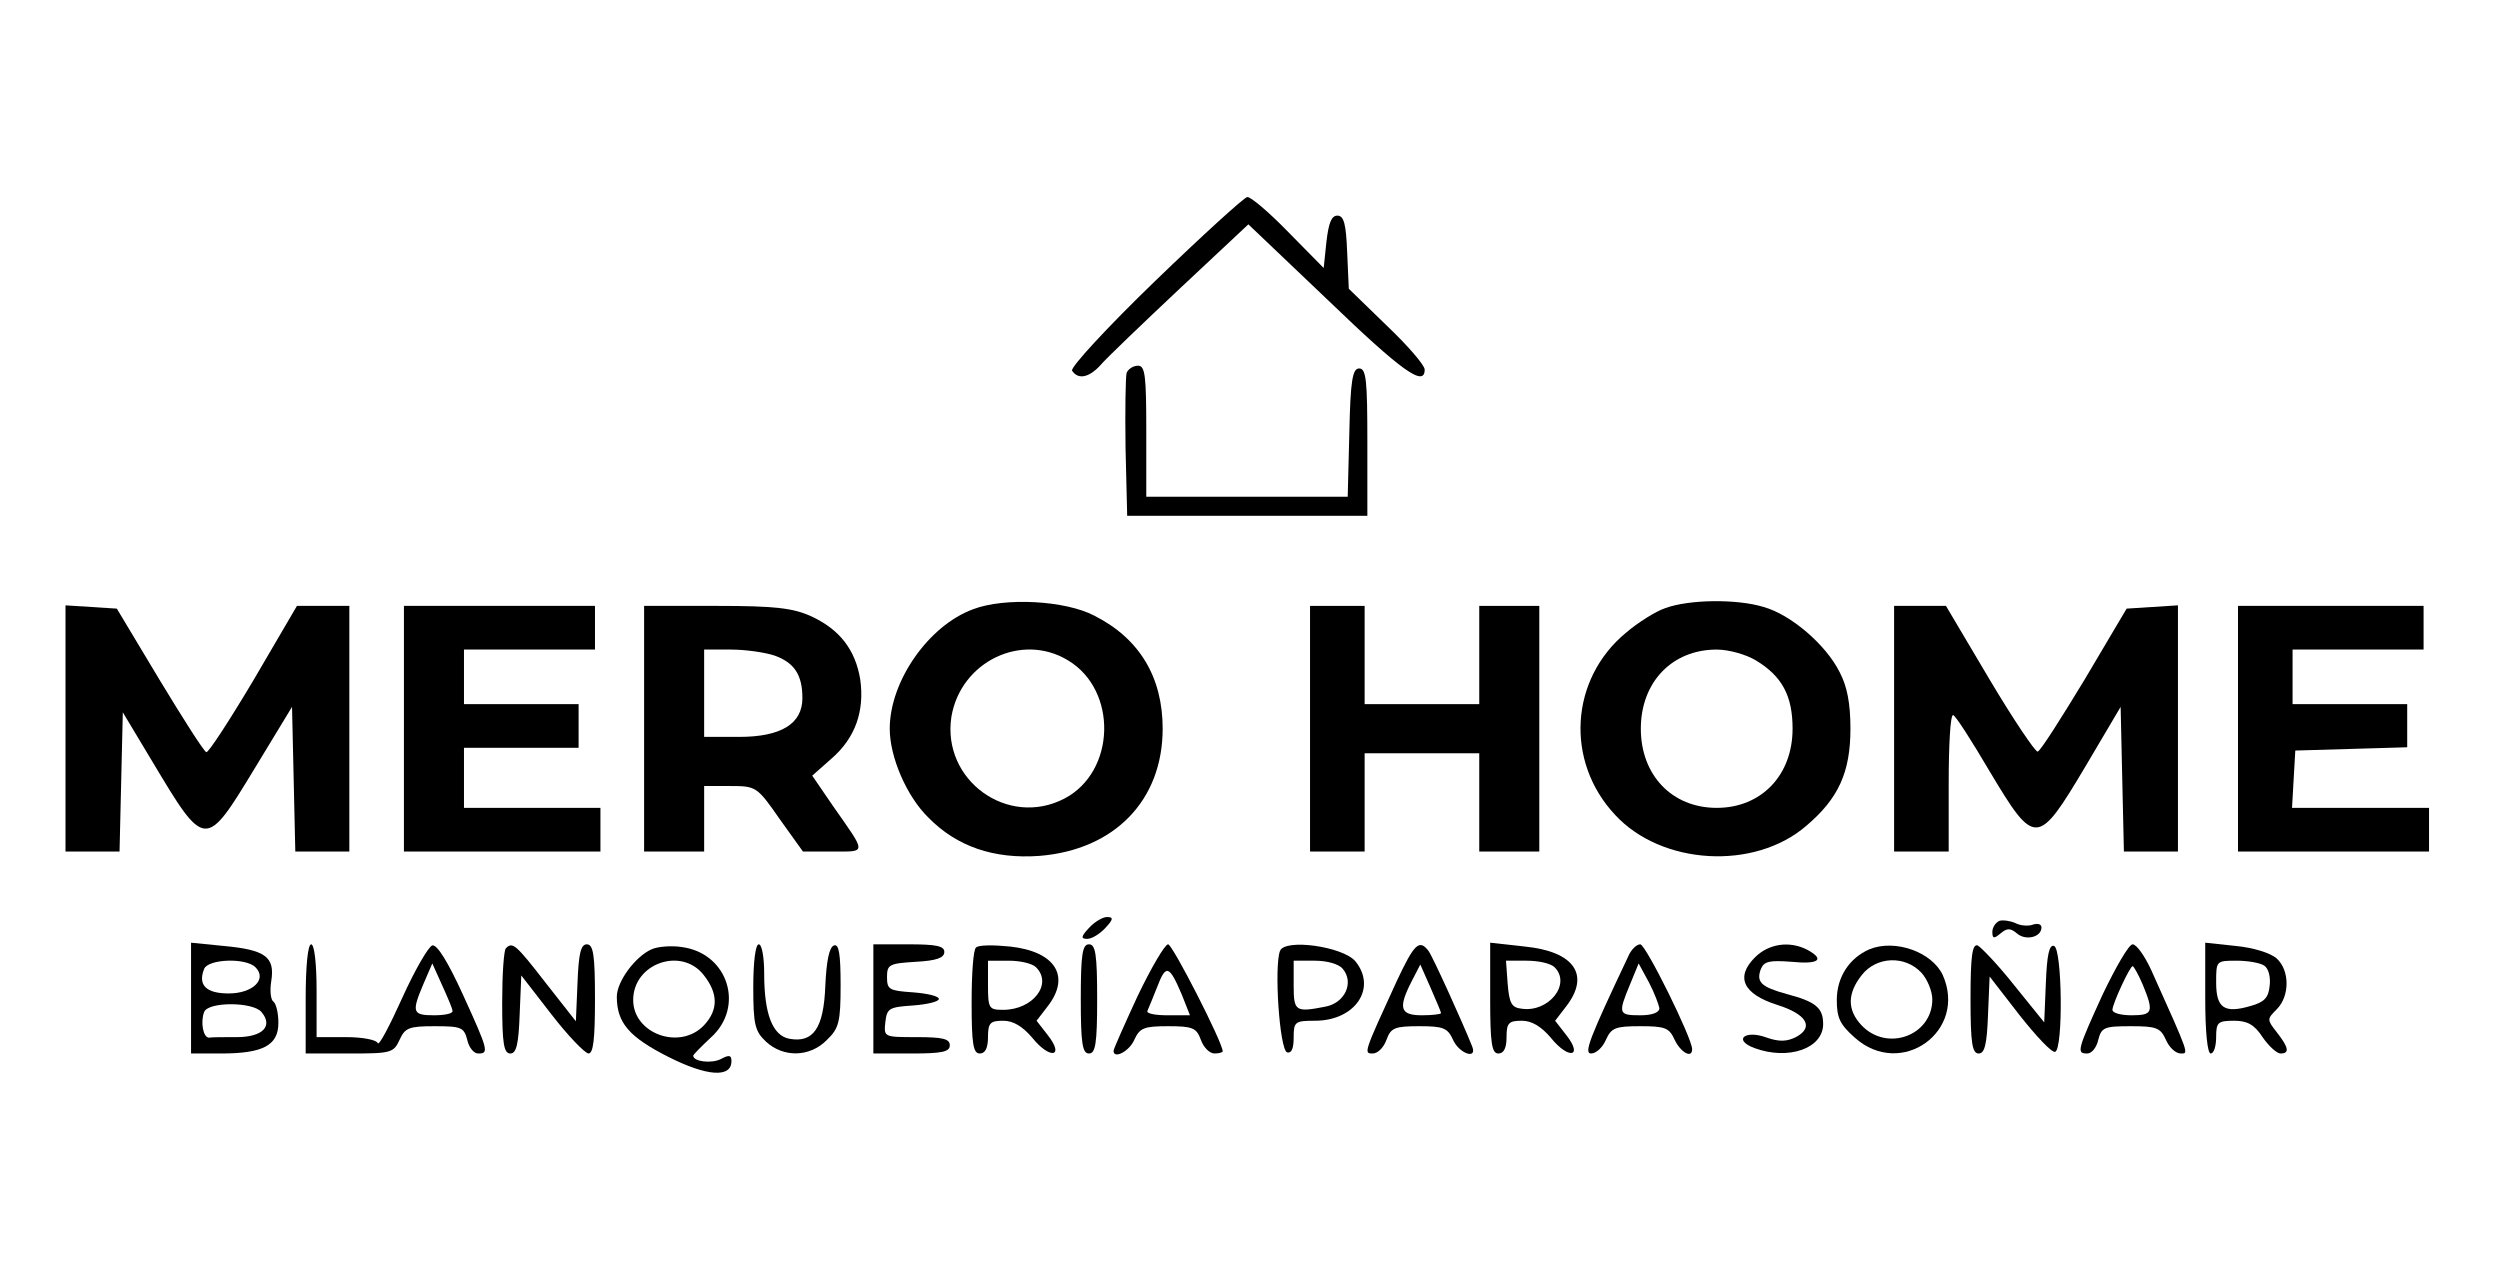
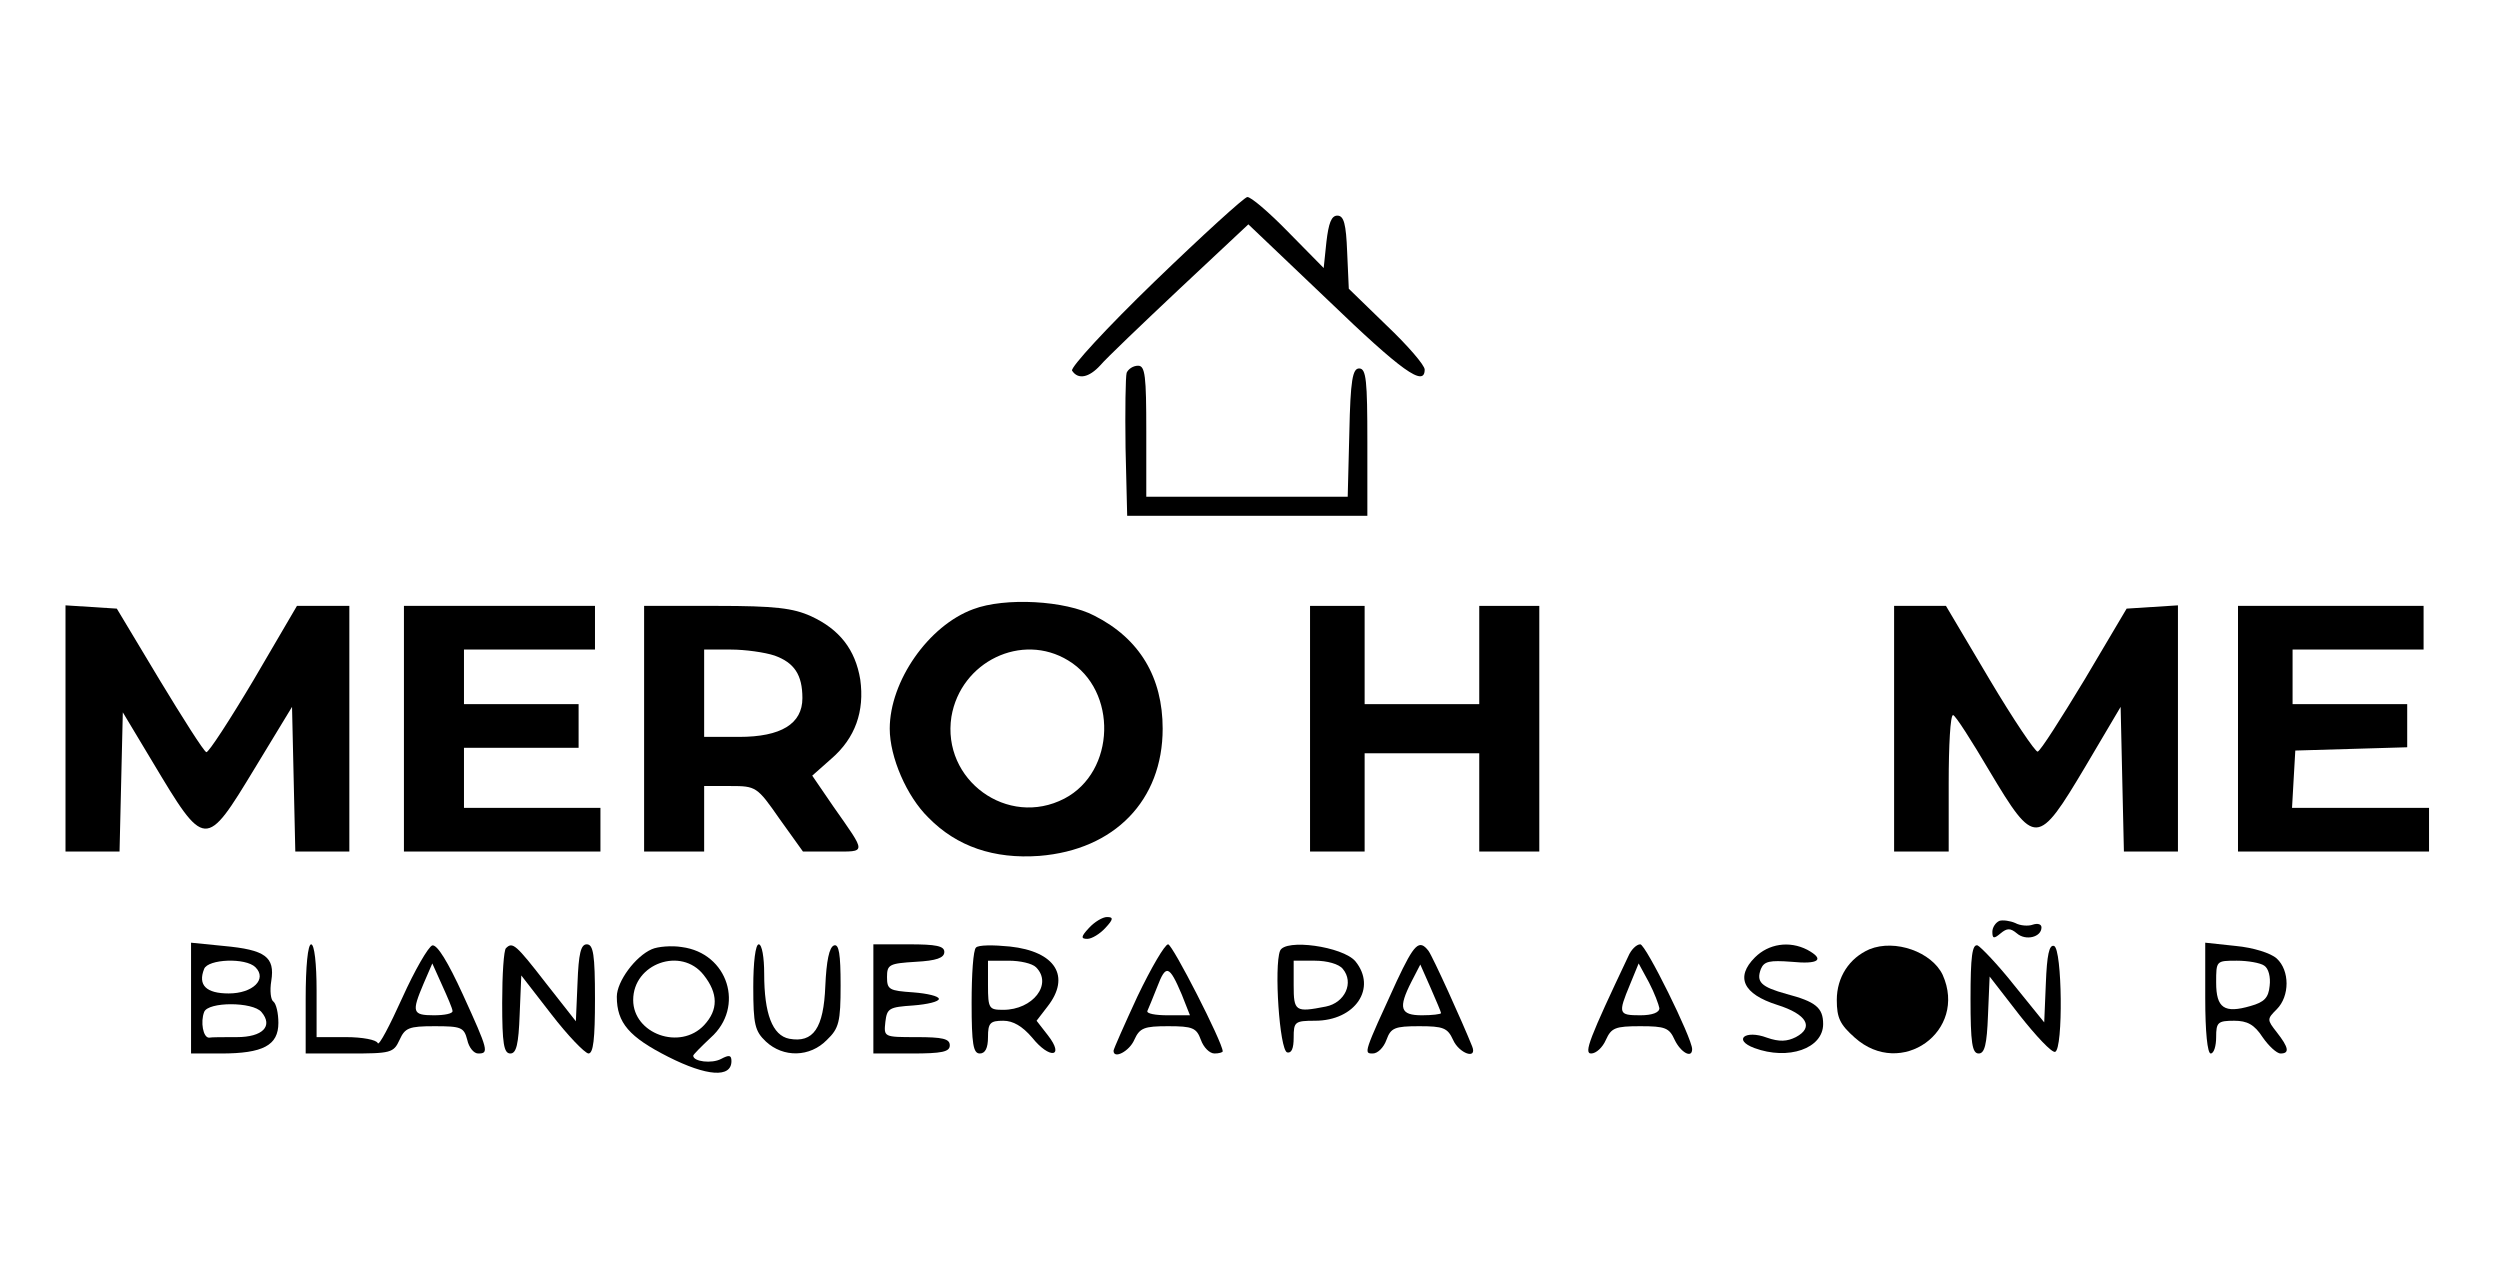
<svg xmlns="http://www.w3.org/2000/svg" version="1.0" width="458pt" height="233pt" viewBox="0 0 458 233" preserveAspectRatio="xMidYMid meet">
  <g transform="translate(0,233) scale(0.1,-0.1)" fill="#000000" stroke="none">
    <path d="M2116 1815 c-89 -86 -155 -158 -152 -164 11 -17 31 -13 52 10 10 12 76 75 145 140 l126 118 146 -139 c135 -130 177 -160 177 -127 0 8 -31 44 -70 81 l-69 67 -3 67 c-2 52 -6 67 -18 67 -11 0 -16 -14 -20 -48 l-5 -48 -65 66 c-35 36 -69 65 -75 64 -5 0 -81 -69 -169 -154z" />
    <path d="M2064 1647 c-2 -7 -3 -69 -2 -138 l3 -124 220 0 220 0 0 135 c0 113 -2 135 -15 135 -12 0 -16 -21 -18 -117 l-3 -118 -184 0 -185 0 0 120 c0 101 -2 120 -15 120 -9 0 -18 -6 -21 -13z" />
    <path d="M1783 1214 c-82 -30 -153 -132 -153 -219 0 -52 31 -124 71 -163 52 -53 120 -76 203 -70 138 11 226 102 226 233 0 94 -42 165 -125 207 -53 28 -164 34 -222 12z m174 -94 c91 -55 87 -204 -7 -253 -104 -54 -225 34 -207 150 17 101 129 155 214 103z" />
-     <path d="M3051 1216 c-18 -6 -51 -27 -72 -45 -103 -85 -112 -236 -20 -334 85 -92 255 -102 350 -20 59 50 81 98 81 178 0 46 -6 78 -20 104 -25 50 -89 105 -139 119 -49 15 -136 14 -180 -2z m166 -96 c48 -29 67 -65 67 -125 0 -85 -57 -145 -139 -145 -82 0 -139 60 -139 145 0 85 57 145 139 145 22 0 54 -9 72 -20z" />
    <path d="M120 996 l0 -226 50 0 49 0 3 128 3 127 54 -90 c97 -162 97 -162 188 -12 l68 112 3 -132 3 -133 49 0 50 0 0 225 0 225 -48 0 -48 0 -79 -135 c-44 -74 -83 -134 -87 -133 -5 2 -43 62 -86 133 l-78 130 -47 3 -47 3 0 -225z" />
    <path d="M740 995 l0 -225 180 0 180 0 0 40 0 40 -125 0 -125 0 0 55 0 55 105 0 105 0 0 40 0 40 -105 0 -105 0 0 50 0 50 120 0 120 0 0 40 0 40 -175 0 -175 0 0 -225z" />
    <path d="M1180 995 l0 -225 55 0 55 0 0 60 0 60 48 0 c47 0 49 -1 90 -60 l43 -60 55 0 c62 0 62 -5 1 82 l-39 57 35 31 c44 38 61 87 53 145 -9 55 -38 92 -90 116 -33 15 -66 19 -173 19 l-133 0 0 -225z m239 134 c36 -13 51 -35 51 -78 0 -47 -39 -71 -116 -71 l-64 0 0 80 0 80 49 0 c26 0 62 -5 80 -11z" />
    <path d="M2400 995 l0 -225 50 0 50 0 0 90 0 90 105 0 105 0 0 -90 0 -90 55 0 55 0 0 225 0 225 -55 0 -55 0 0 -90 0 -90 -105 0 -105 0 0 90 0 90 -50 0 -50 0 0 -225z" />
    <path d="M3470 995 l0 -225 50 0 50 0 0 125 c0 69 3 125 8 125 4 0 34 -47 67 -103 83 -139 88 -138 175 8 l65 110 3 -133 3 -132 49 0 50 0 0 226 0 225 -47 -3 -47 -3 -77 -130 c-43 -71 -81 -131 -86 -132 -4 -1 -44 58 -88 132 l-80 135 -47 0 -48 0 0 -225z" />
    <path d="M4100 995 l0 -225 175 0 175 0 0 40 0 40 -126 0 -125 0 3 53 3 52 103 3 102 3 0 39 0 40 -105 0 -105 0 0 50 0 50 120 0 120 0 0 40 0 40 -170 0 -170 0 0 -225z" />
    <path d="M1995 630 c-15 -16 -15 -20 -3 -20 8 0 23 9 33 20 15 16 15 20 3 20 -8 0 -23 -9 -33 -20z" />
    <path d="M3663 643 c-7 -3 -13 -12 -13 -20 0 -13 3 -13 15 -3 12 10 18 10 30 0 16 -14 45 -7 45 11 0 6 -7 8 -16 5 -8 -3 -23 -2 -32 3 -9 4 -23 6 -29 4z" />
    <path d="M350 501 l0 -101 55 0 c77 0 105 15 105 56 0 18 -4 35 -9 39 -5 3 -7 20 -4 38 7 44 -11 57 -87 64 l-60 6 0 -102z m118 57 c22 -22 -5 -48 -49 -48 -41 0 -57 15 -45 45 7 18 76 21 94 3z m11 -82 c22 -26 2 -46 -45 -46 -24 0 -47 0 -51 -1 -11 0 -16 29 -9 47 7 19 89 19 105 0z" />
    <path d="M560 500 l0 -100 80 0 c76 0 81 1 92 25 10 22 17 25 64 25 49 0 54 -2 60 -25 3 -14 12 -25 20 -25 20 0 19 5 -28 108 -27 59 -47 92 -56 90 -7 -2 -32 -45 -55 -96 -23 -51 -43 -89 -45 -83 -2 6 -28 11 -58 11 l-54 0 0 85 c0 50 -4 85 -10 85 -6 0 -10 -40 -10 -100z m269 -22 c1 -5 -15 -8 -34 -8 -40 0 -41 6 -19 58 l16 37 18 -40 c10 -22 19 -43 19 -47z" />
    <path d="M927 593 c-4 -3 -7 -48 -7 -100 0 -75 3 -93 15 -93 11 0 15 17 17 71 l3 72 55 -71 c30 -39 61 -71 68 -72 9 0 12 26 12 100 0 81 -3 100 -15 100 -11 0 -15 -17 -17 -71 l-3 -70 -55 70 c-55 71 -61 76 -73 64z" />
    <path d="M1194 591 c-30 -13 -64 -59 -64 -87 0 -48 23 -74 94 -110 71 -36 116 -39 116 -8 0 11 -4 12 -19 4 -17 -9 -51 -5 -51 6 0 2 15 17 32 33 63 56 32 155 -53 166 -18 3 -44 1 -55 -4z m95 -47 c27 -34 27 -64 1 -92 -44 -47 -130 -16 -130 46 0 67 88 98 129 46z" />
    <path d="M1380 522 c0 -69 3 -81 23 -100 32 -30 81 -29 112 3 22 21 25 33 25 100 0 57 -3 76 -12 73 -9 -3 -14 -29 -16 -74 -3 -78 -22 -105 -66 -97 -31 6 -46 46 -46 119 0 30 -4 54 -10 54 -6 0 -10 -33 -10 -78z" />
    <path d="M1600 500 l0 -100 70 0 c56 0 70 3 70 15 0 12 -13 15 -61 15 -60 0 -60 0 -57 28 3 25 7 27 51 30 26 2 47 7 47 12 0 5 -21 10 -47 12 -44 3 -48 5 -48 28 0 23 4 25 53 28 37 2 52 7 52 18 0 11 -15 14 -65 14 l-65 0 0 -100z" />
    <path d="M1788 594 c-5 -4 -8 -49 -8 -101 0 -76 3 -93 15 -93 10 0 15 10 15 30 0 26 4 30 28 30 18 0 35 -10 53 -31 32 -40 60 -36 29 4 l-21 27 20 26 c43 55 15 101 -69 110 -30 3 -58 3 -62 -2z m110 -36 c31 -31 -6 -78 -60 -78 -26 0 -28 2 -28 45 l0 45 38 0 c21 0 43 -5 50 -12z" />
-     <path d="M1980 500 c0 -82 3 -100 15 -100 12 0 15 18 15 100 0 82 -3 100 -15 100 -12 0 -15 -18 -15 -100z" />
    <path d="M2084 505 c-24 -52 -44 -97 -44 -100 0 -16 29 -1 38 20 10 22 18 25 62 25 45 0 52 -3 60 -25 5 -14 16 -25 25 -25 8 0 15 2 15 4 0 16 -92 196 -100 196 -6 0 -31 -43 -56 -95z m81 3 l15 -38 -41 0 c-22 0 -39 3 -37 8 2 4 10 24 18 44 16 42 22 40 45 -14z" />
    <path d="M2345 588 c-11 -28 -1 -181 13 -186 8 -2 12 7 12 27 0 29 2 31 39 31 74 0 114 60 74 109 -23 27 -129 42 -138 19z m115 -33 c21 -25 4 -62 -31 -69 -56 -11 -59 -9 -59 39 l0 45 39 0 c22 0 44 -6 51 -15z" />
    <path d="M2559 533 c-61 -133 -61 -133 -44 -133 9 0 20 11 25 25 8 22 15 25 60 25 44 0 52 -3 62 -25 11 -25 45 -37 35 -12 -18 45 -72 164 -80 175 -17 22 -26 13 -58 -55z m81 -59 c0 -2 -16 -4 -35 -4 -40 0 -44 13 -19 62 l16 31 19 -43 c10 -23 19 -44 19 -46z" />
-     <path d="M2730 501 c0 -83 3 -101 15 -101 10 0 15 10 15 30 0 26 4 30 28 30 18 0 35 -10 53 -31 32 -40 60 -36 29 4 l-21 27 20 26 c45 58 15 101 -76 110 l-63 7 0 -102z m118 57 c31 -31 -11 -83 -60 -76 -19 2 -23 10 -26 46 l-3 42 38 0 c22 0 44 -5 51 -12z" />
    <path d="M2983 578 c-71 -150 -82 -178 -68 -178 9 0 21 11 27 25 10 22 17 25 63 25 46 0 53 -3 63 -25 11 -23 32 -35 32 -17 0 20 -85 192 -95 192 -7 0 -17 -10 -22 -22z m57 -95 c0 -8 -13 -13 -35 -13 -40 0 -41 3 -19 56 l16 39 19 -35 c10 -19 18 -41 19 -47z" />
    <path d="M3215 576 c-36 -36 -22 -67 41 -87 54 -17 68 -41 34 -59 -16 -8 -30 -9 -53 -1 -40 15 -63 -4 -23 -19 62 -23 126 -1 126 44 0 30 -14 41 -67 55 -47 13 -56 22 -47 46 6 14 16 16 56 13 50 -5 62 4 29 22 -33 17 -71 11 -96 -14z" />
-     <path d="M3425 591 c-37 -16 -60 -51 -60 -93 0 -33 6 -45 33 -69 85 -76 207 12 161 115 -20 42 -87 66 -134 47z m95 -43 c11 -12 20 -34 20 -49 0 -66 -83 -97 -130 -47 -26 28 -26 58 1 92 27 34 79 36 109 4z" />
+     <path d="M3425 591 c-37 -16 -60 -51 -60 -93 0 -33 6 -45 33 -69 85 -76 207 12 161 115 -20 42 -87 66 -134 47z m95 -43 z" />
    <path d="M3610 501 c0 -82 3 -101 15 -101 11 0 15 17 17 70 l3 71 55 -71 c30 -38 59 -69 65 -67 15 5 13 189 -2 194 -9 3 -13 -17 -15 -68 l-3 -72 -55 68 c-30 38 -61 70 -67 73 -10 3 -13 -21 -13 -97z" />
-     <path d="M3852 508 c-47 -103 -48 -108 -28 -108 8 0 17 11 20 25 6 23 11 25 60 25 47 0 54 -3 64 -25 6 -14 18 -25 27 -25 15 0 17 -5 -54 153 -12 26 -27 47 -34 47 -7 0 -31 -42 -55 -92z m74 17 c20 -49 18 -55 -21 -55 -19 0 -35 4 -35 10 0 11 32 80 37 80 2 0 11 -16 19 -35z" />
    <path d="M4040 501 c0 -61 4 -101 10 -101 6 0 10 14 10 30 0 27 3 30 33 30 24 0 37 -7 52 -30 11 -16 26 -30 33 -30 17 0 15 11 -7 39 -18 23 -18 24 0 42 24 24 24 71 0 93 -11 10 -43 20 -75 23 l-56 6 0 -102z m108 60 c8 -5 12 -21 10 -37 -2 -22 -10 -30 -35 -37 -48 -14 -63 -4 -63 43 0 40 0 40 38 40 20 0 43 -4 50 -9z" />
  </g>
</svg>